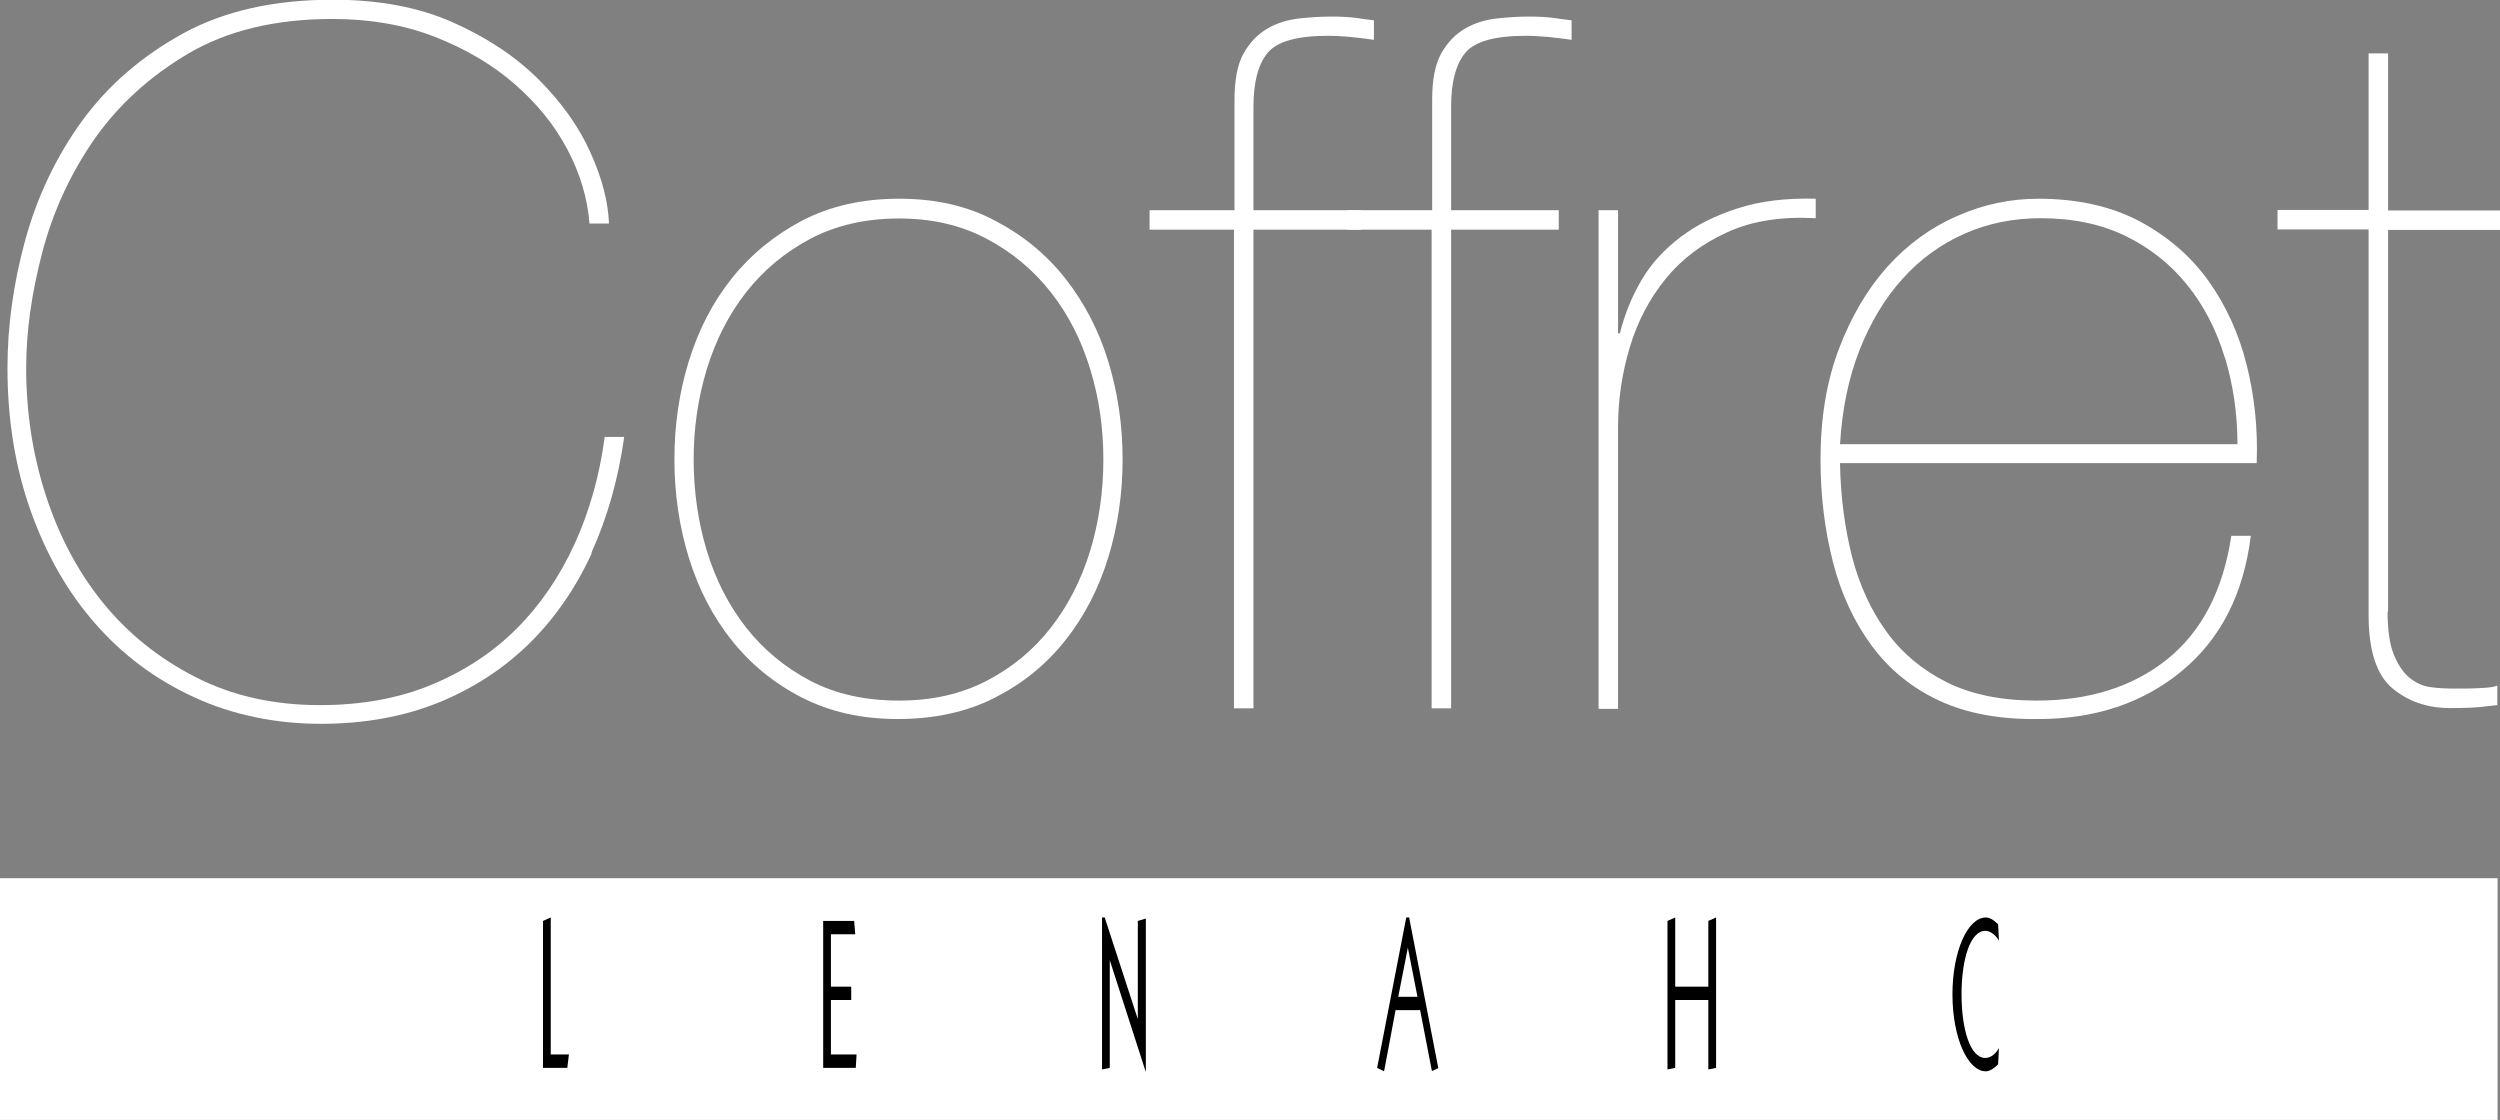
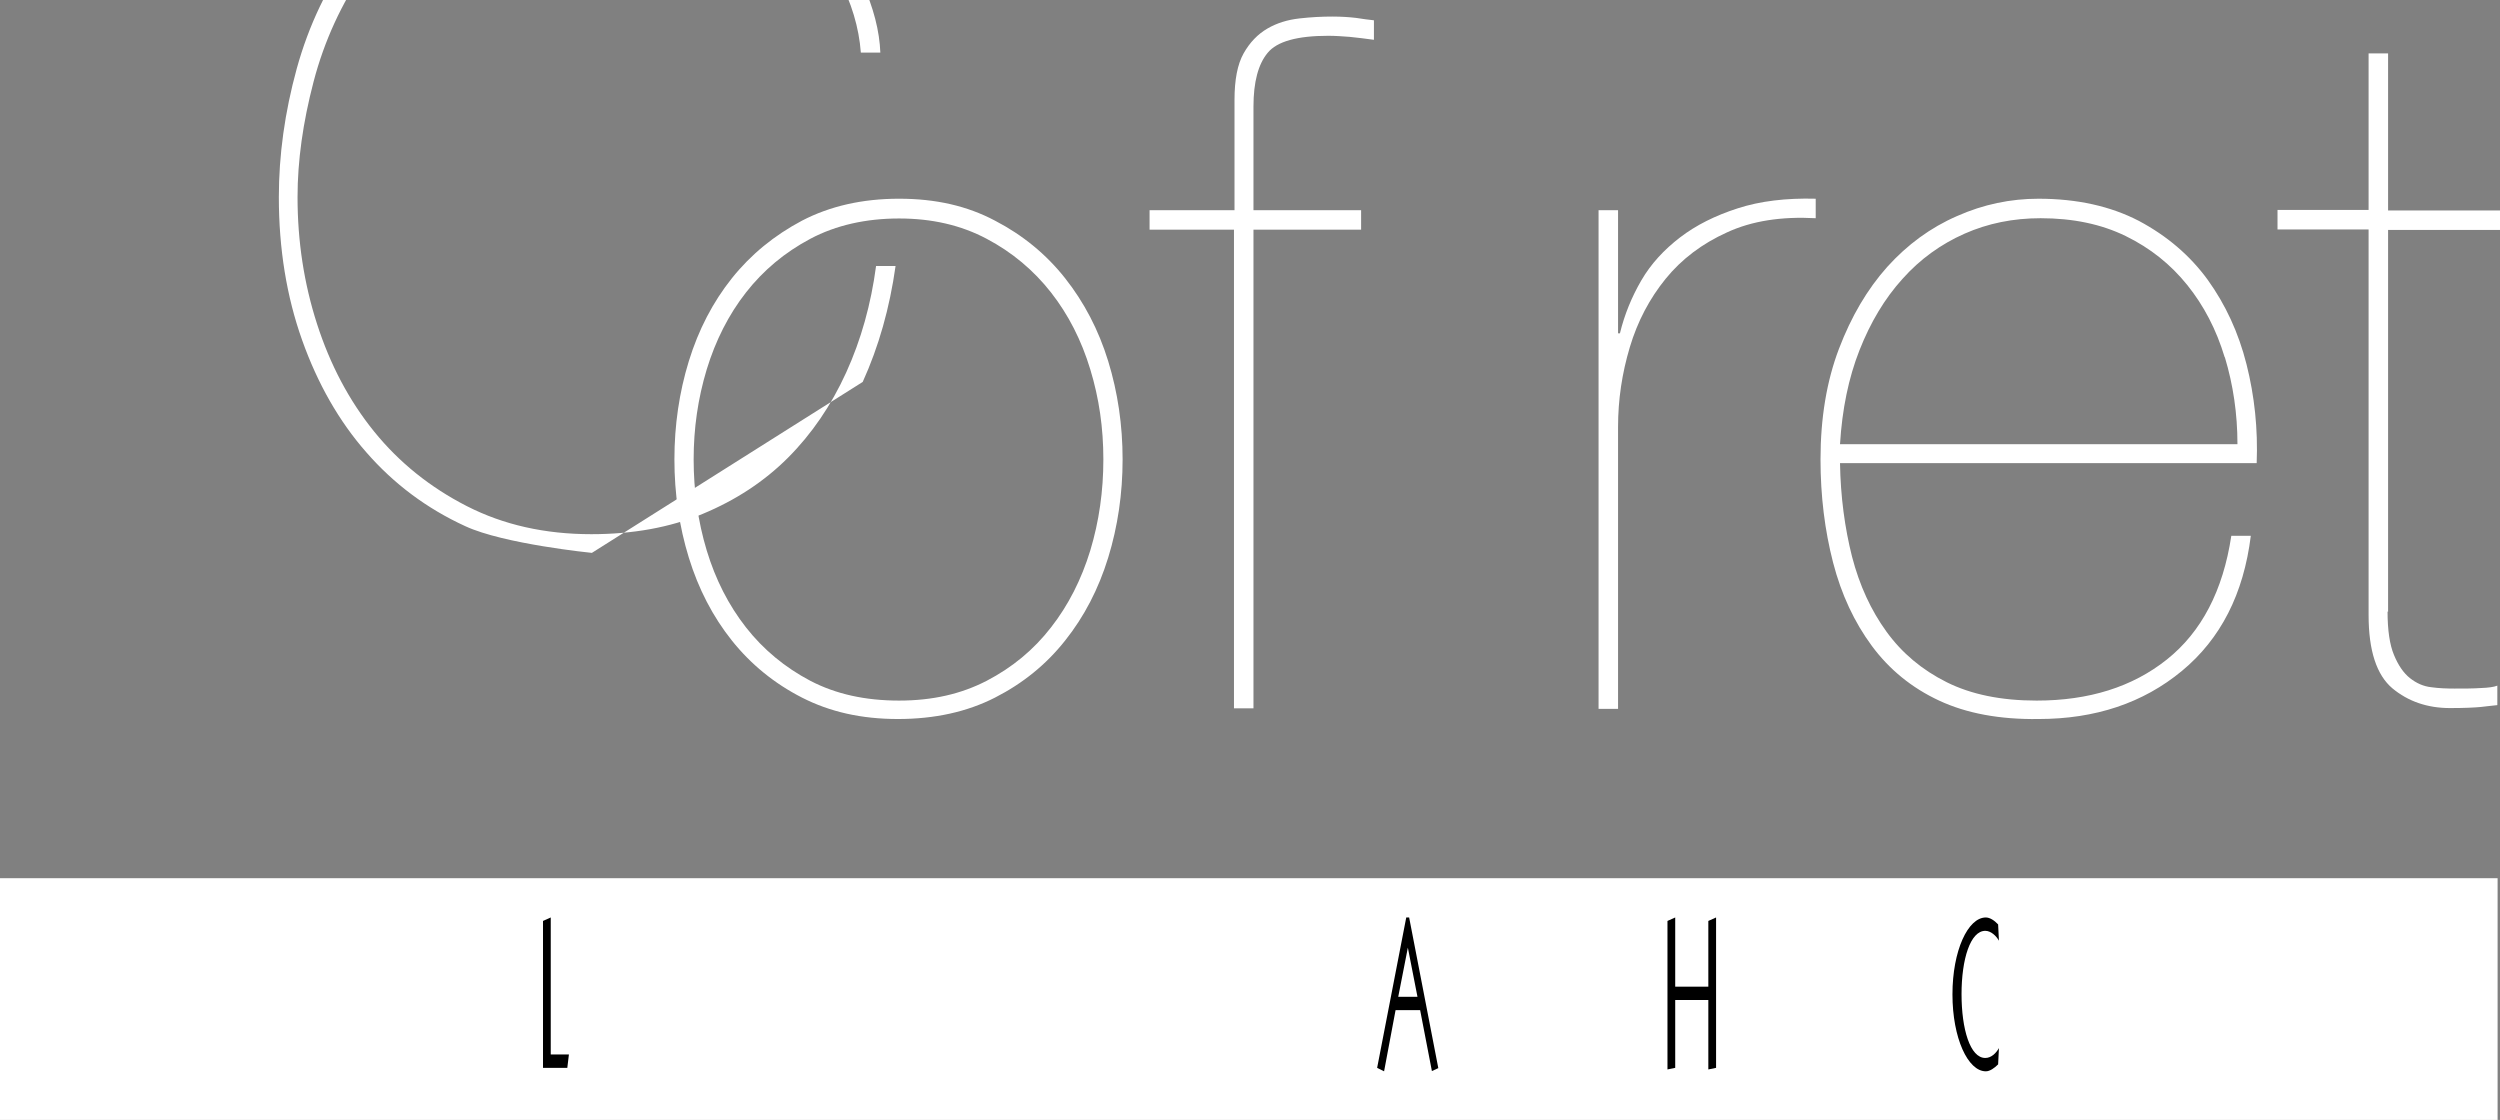
<svg xmlns="http://www.w3.org/2000/svg" id="_レイヤー_2" data-name="レイヤー 2" viewBox="0 0 93.6 41.93">
  <rect x="0" y="0" width="93.6" height="41.93" fill="#808080" stroke="none" />
  <defs>
    <style>
      .cls-1 {
        fill: #ffffff;
      }

      .cls-1, .cls-2 {
        stroke-width: 0px;
      }

      .cls-2 {
        fill: #000000;
      }
    </style>
  </defs>
  <g id="_レイヤー_1-2" data-name="レイヤー 1">
    <g>
      <rect class="cls-1" y="32.88" width="93.51" height="9.05" />
      <g>
        <polygon class="cls-2" points="20.33 39.98 20.33 34.48 20.62 34.35 20.62 39.48 21.3 39.48 21.24 39.98 20.33 39.98" />
-         <polygon class="cls-2" points="30.82 39.98 30.82 34.48 31.98 34.48 32.02 34.98 31.11 34.98 31.11 36.94 31.87 36.94 31.87 37.44 31.11 37.44 31.11 39.48 32.07 39.48 32.04 39.98 30.82 39.98" />
-         <polygon class="cls-2" points="42.6 34.48 42.9 34.39 42.9 40.11 42.89 40.11 41.46 35.67 41.55 35.67 41.55 39.98 41.26 40.04 41.26 34.35 41.36 34.35 42.8 38.77 42.6 38.77 42.6 34.48" />
        <path class="cls-2" d="m52.76,34.35h-.11l-1.09,5.63.26.13.43-2.29h.92l.44,2.28.24-.11-1.09-5.63Zm-.41,2.97l.36-1.84.36,1.84h-.72Z" />
        <polygon class="cls-2" points="62.43 40.04 62.43 34.48 62.72 34.35 62.72 36.94 63.96 36.94 63.96 34.48 64.25 34.35 64.25 39.98 63.96 40.04 63.96 37.44 62.72 37.44 62.72 39.98 62.43 40.04" />
        <path class="cls-2" d="m74.81,39.85c-.14.14-.31.26-.46.26-.67,0-1.25-1.24-1.25-2.88s.58-2.88,1.25-2.88c.15,0,.32.11.46.26l.03.61c-.1-.18-.3-.37-.51-.37-.56,0-.89,1.06-.89,2.37s.32,2.39.89,2.39c.23,0,.41-.19.51-.37l-.03.61Z" />
      </g>
      <g>
-         <path class="cls-1" d="m22.16,20.7c-.6,1.32-1.39,2.45-2.34,3.39-.96.94-2.09,1.68-3.39,2.21-1.31.53-2.78.8-4.43.8s-3.3-.33-4.74-1c-1.44-.66-2.67-1.58-3.7-2.76-1.03-1.17-1.83-2.58-2.41-4.21-.58-1.63-.87-3.42-.87-5.35,0-1.57.22-3.17.67-4.81.45-1.63,1.16-3.11,2.12-4.44.97-1.33,2.23-2.42,3.77-3.27,1.55-.85,3.42-1.27,5.62-1.27,1.72,0,3.22.28,4.5.85,1.28.57,2.35,1.28,3.21,2.14.86.86,1.51,1.77,1.94,2.74.44.97.66,1.85.69,2.65h-.73c-.07-.94-.35-1.87-.83-2.78-.48-.91-1.14-1.72-1.98-2.45-.84-.73-1.83-1.31-2.98-1.76-1.15-.45-2.43-.67-3.83-.67-2.13,0-3.92.43-5.39,1.29-1.46.86-2.64,1.94-3.54,3.23-.89,1.29-1.54,2.7-1.94,4.23s-.6,2.96-.6,4.32c0,1.65.24,3.23.73,4.75s1.2,2.87,2.14,4.03c.94,1.16,2.1,2.09,3.47,2.79,1.37.7,2.92,1.05,4.66,1.05,1.55,0,2.94-.25,4.17-.76,1.23-.51,2.3-1.21,3.19-2.1.89-.89,1.62-1.96,2.18-3.19.56-1.23.93-2.56,1.12-3.99h.73c-.22,1.57-.63,3.02-1.23,4.34Z" />
+         <path class="cls-1" d="m22.16,20.7s-3.3-.33-4.74-1c-1.44-.66-2.67-1.58-3.7-2.76-1.03-1.17-1.83-2.58-2.41-4.21-.58-1.63-.87-3.42-.87-5.35,0-1.57.22-3.17.67-4.81.45-1.63,1.16-3.11,2.12-4.44.97-1.33,2.23-2.42,3.77-3.27,1.55-.85,3.42-1.27,5.62-1.27,1.72,0,3.22.28,4.5.85,1.28.57,2.35,1.28,3.21,2.14.86.86,1.51,1.77,1.94,2.74.44.97.66,1.85.69,2.65h-.73c-.07-.94-.35-1.87-.83-2.78-.48-.91-1.14-1.72-1.98-2.45-.84-.73-1.83-1.31-2.98-1.76-1.15-.45-2.43-.67-3.83-.67-2.13,0-3.92.43-5.39,1.29-1.46.86-2.64,1.94-3.54,3.23-.89,1.29-1.54,2.7-1.94,4.23s-.6,2.96-.6,4.32c0,1.65.24,3.23.73,4.75s1.2,2.87,2.14,4.03c.94,1.16,2.1,2.09,3.47,2.79,1.37.7,2.92,1.05,4.66,1.05,1.55,0,2.94-.25,4.17-.76,1.23-.51,2.3-1.21,3.19-2.1.89-.89,1.62-1.96,2.18-3.19.56-1.23.93-2.56,1.12-3.99h.73c-.22,1.57-.63,3.02-1.23,4.34Z" />
        <path class="cls-1" d="m25.79,13.52c.36-1.17.9-2.21,1.61-3.1.71-.89,1.59-1.61,2.63-2.16,1.04-.54,2.25-.82,3.63-.82s2.55.27,3.59.82c1.04.54,1.92,1.26,2.63,2.16.71.9,1.25,1.93,1.61,3.1.36,1.17.54,2.4.54,3.68s-.18,2.51-.54,3.68c-.36,1.17-.9,2.21-1.61,3.1-.71.9-1.59,1.61-2.63,2.14-1.04.53-2.25.8-3.63.8s-2.55-.27-3.59-.8c-1.04-.53-1.92-1.25-2.63-2.14-.71-.89-1.25-1.93-1.61-3.1-.36-1.17-.54-2.4-.54-3.68s.18-2.51.54-3.68Zm.67,7.09c.33,1.09.82,2.05,1.47,2.88.65.83,1.46,1.5,2.41,2,.96.5,2.06.74,3.32.74s2.33-.25,3.28-.74c.96-.5,1.76-1.16,2.41-2,.65-.83,1.14-1.8,1.47-2.88.33-1.09.49-2.23.49-3.41s-.16-2.29-.49-3.37c-.33-1.09-.82-2.05-1.47-2.88-.65-.83-1.46-1.51-2.41-2.01-.96-.51-2.05-.76-3.28-.76s-2.36.25-3.32.76c-.96.51-1.76,1.18-2.41,2.01-.65.83-1.14,1.8-1.47,2.88-.33,1.09-.49,2.21-.49,3.37s.16,2.32.49,3.41Z" />
        <path class="cls-1" d="m43.06,7.87h3.16V3.74c0-.75.11-1.33.34-1.74.23-.41.53-.72.89-.93.36-.21.76-.33,1.2-.38.44-.05.85-.07,1.23-.07.34,0,.63.02.89.05.25.04.48.07.67.09v.73c-.34-.05-.64-.08-.91-.11-.27-.02-.53-.04-.8-.04-1.16,0-1.92.21-2.27.64-.35.42-.53,1.09-.53,2.01v3.88h4.03v.73h-4.03v17.92h-.73V8.6h-3.16v-.73Z" />
-         <path class="cls-1" d="m50.46,7.87h3.16V3.74c0-.75.11-1.33.34-1.74.23-.41.53-.72.89-.93.36-.21.76-.33,1.2-.38.44-.05.85-.07,1.23-.07.34,0,.63.02.89.05.25.04.48.07.67.09v.73c-.34-.05-.64-.08-.91-.11-.27-.02-.53-.04-.8-.04-1.16,0-1.92.21-2.27.64-.35.42-.53,1.09-.53,2.01v3.88h4.03v.73h-4.03v17.92h-.73V8.6h-3.16v-.73Z" />
        <path class="cls-1" d="m59.85,26.52V7.87h.73v4.61h.07c.17-.7.44-1.36.8-1.98.36-.62.85-1.15,1.45-1.61.6-.46,1.32-.82,2.16-1.09.83-.27,1.81-.39,2.92-.36v.73c-1.28-.07-2.39.1-3.32.53-.93.42-1.7,1-2.3,1.74-.6.74-1.05,1.59-1.34,2.56-.29.97-.44,1.96-.44,2.98v10.56h-.73Z" />
        <path class="cls-1" d="m69.34,20.84c.28,1.08.71,2.01,1.29,2.81.58.8,1.33,1.43,2.25,1.89.92.46,2.04.69,3.37.69,1.96,0,3.59-.51,4.88-1.54,1.29-1.03,2.1-2.57,2.41-4.63h.73c-.27,2.18-1.13,3.86-2.58,5.06-1.45,1.2-3.24,1.8-5.37,1.8-1.45.02-2.69-.21-3.72-.69-1.03-.48-1.87-1.17-2.52-2.05-.65-.88-1.14-1.92-1.45-3.12-.31-1.2-.47-2.49-.47-3.86,0-1.55.23-2.93.69-4.14.46-1.21,1.06-2.23,1.81-3.07.75-.83,1.62-1.47,2.61-1.9.99-.44,2.01-.65,3.05-.65,1.45,0,2.7.28,3.76.83,1.05.56,1.91,1.29,2.58,2.21.66.92,1.15,1.97,1.45,3.16.3,1.19.43,2.42.38,3.7h-15.6c.02,1.26.18,2.43.45,3.5Zm13.95-7.47c-.31-1.03-.78-1.93-1.4-2.7-.62-.77-1.38-1.38-2.3-1.83-.92-.45-1.98-.67-3.19-.67-1.02,0-1.97.19-2.85.58-.88.39-1.66.95-2.32,1.69-.67.74-1.2,1.63-1.61,2.67-.41,1.04-.65,2.21-.73,3.52h14.88c0-1.14-.16-2.22-.47-3.25Z" />
        <path class="cls-1" d="m89.39,22.89c0,.7.08,1.25.24,1.63.16.39.36.68.6.87.24.19.51.31.8.34.29.04.58.05.87.05.36,0,.69,0,.98-.02.29-.01.5-.04.62-.09v.73c-.22.02-.43.05-.63.07-.21.02-.59.04-1.14.04-.85,0-1.57-.25-2.16-.74-.59-.5-.89-1.41-.89-2.74v-14.44h-3.41v-.73h3.41V2h.73v5.88h4.21v.73h-4.21v14.3Z" />
      </g>
    </g>
  </g>
</svg>